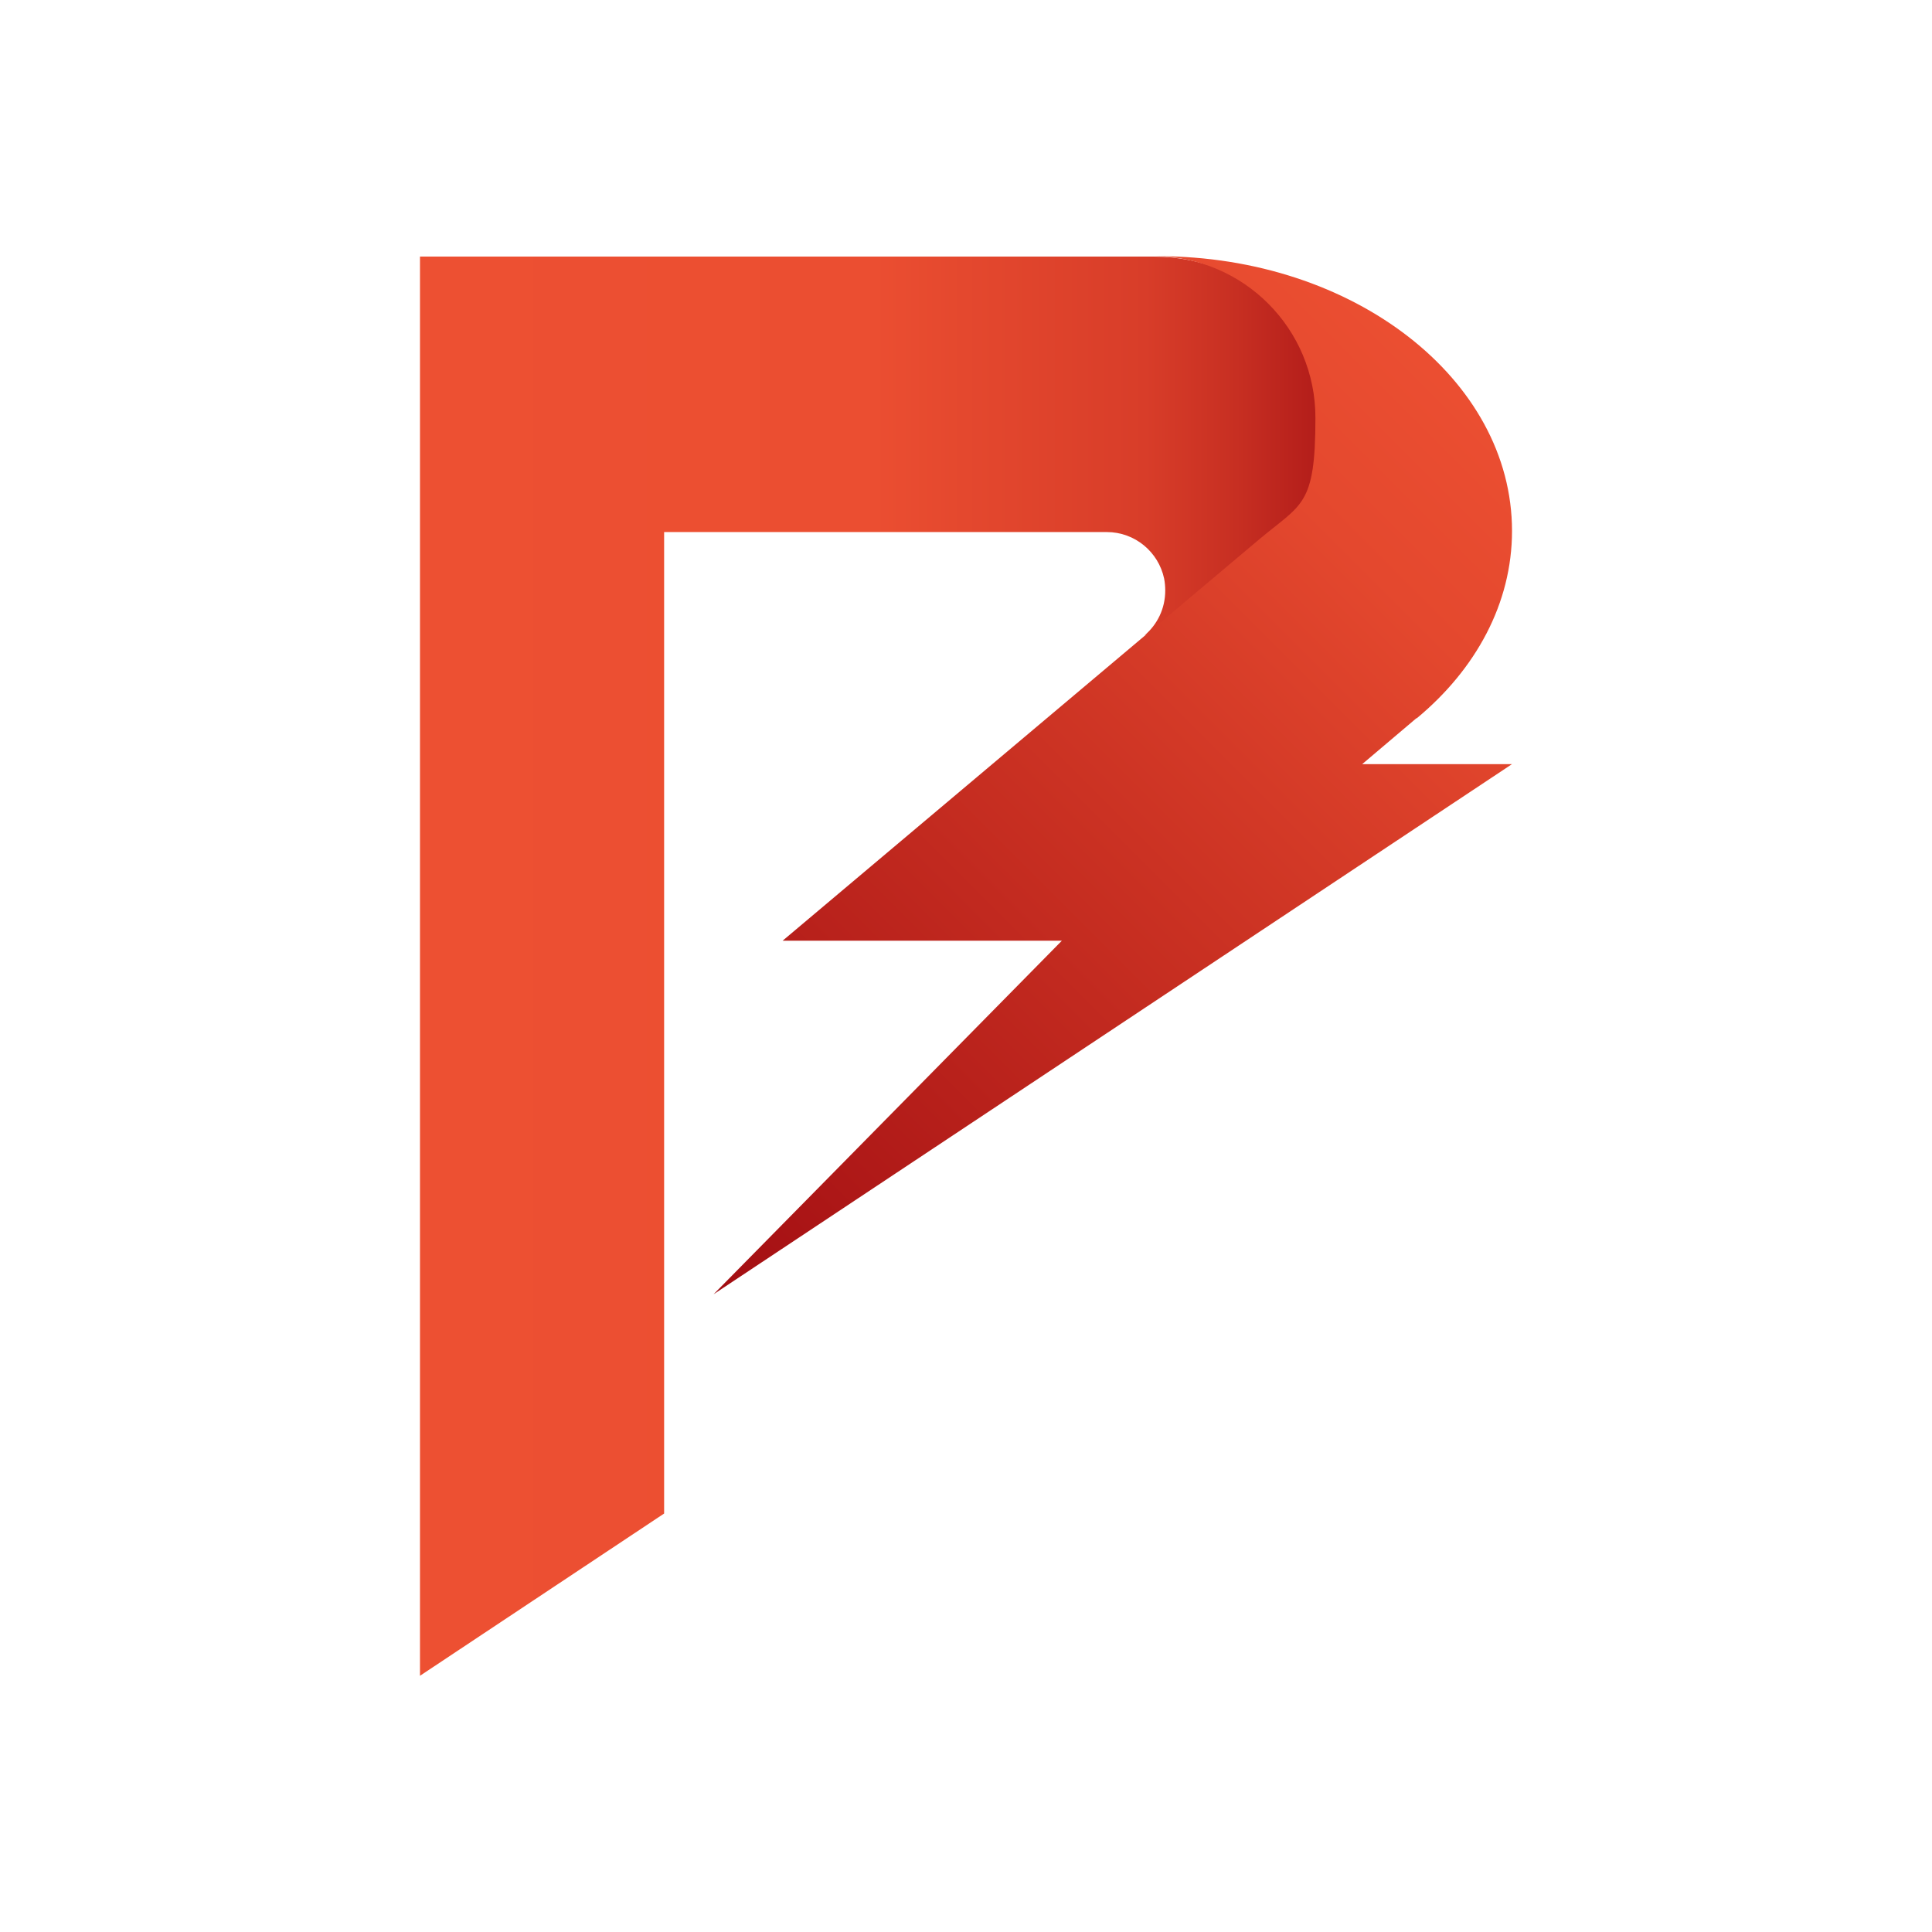
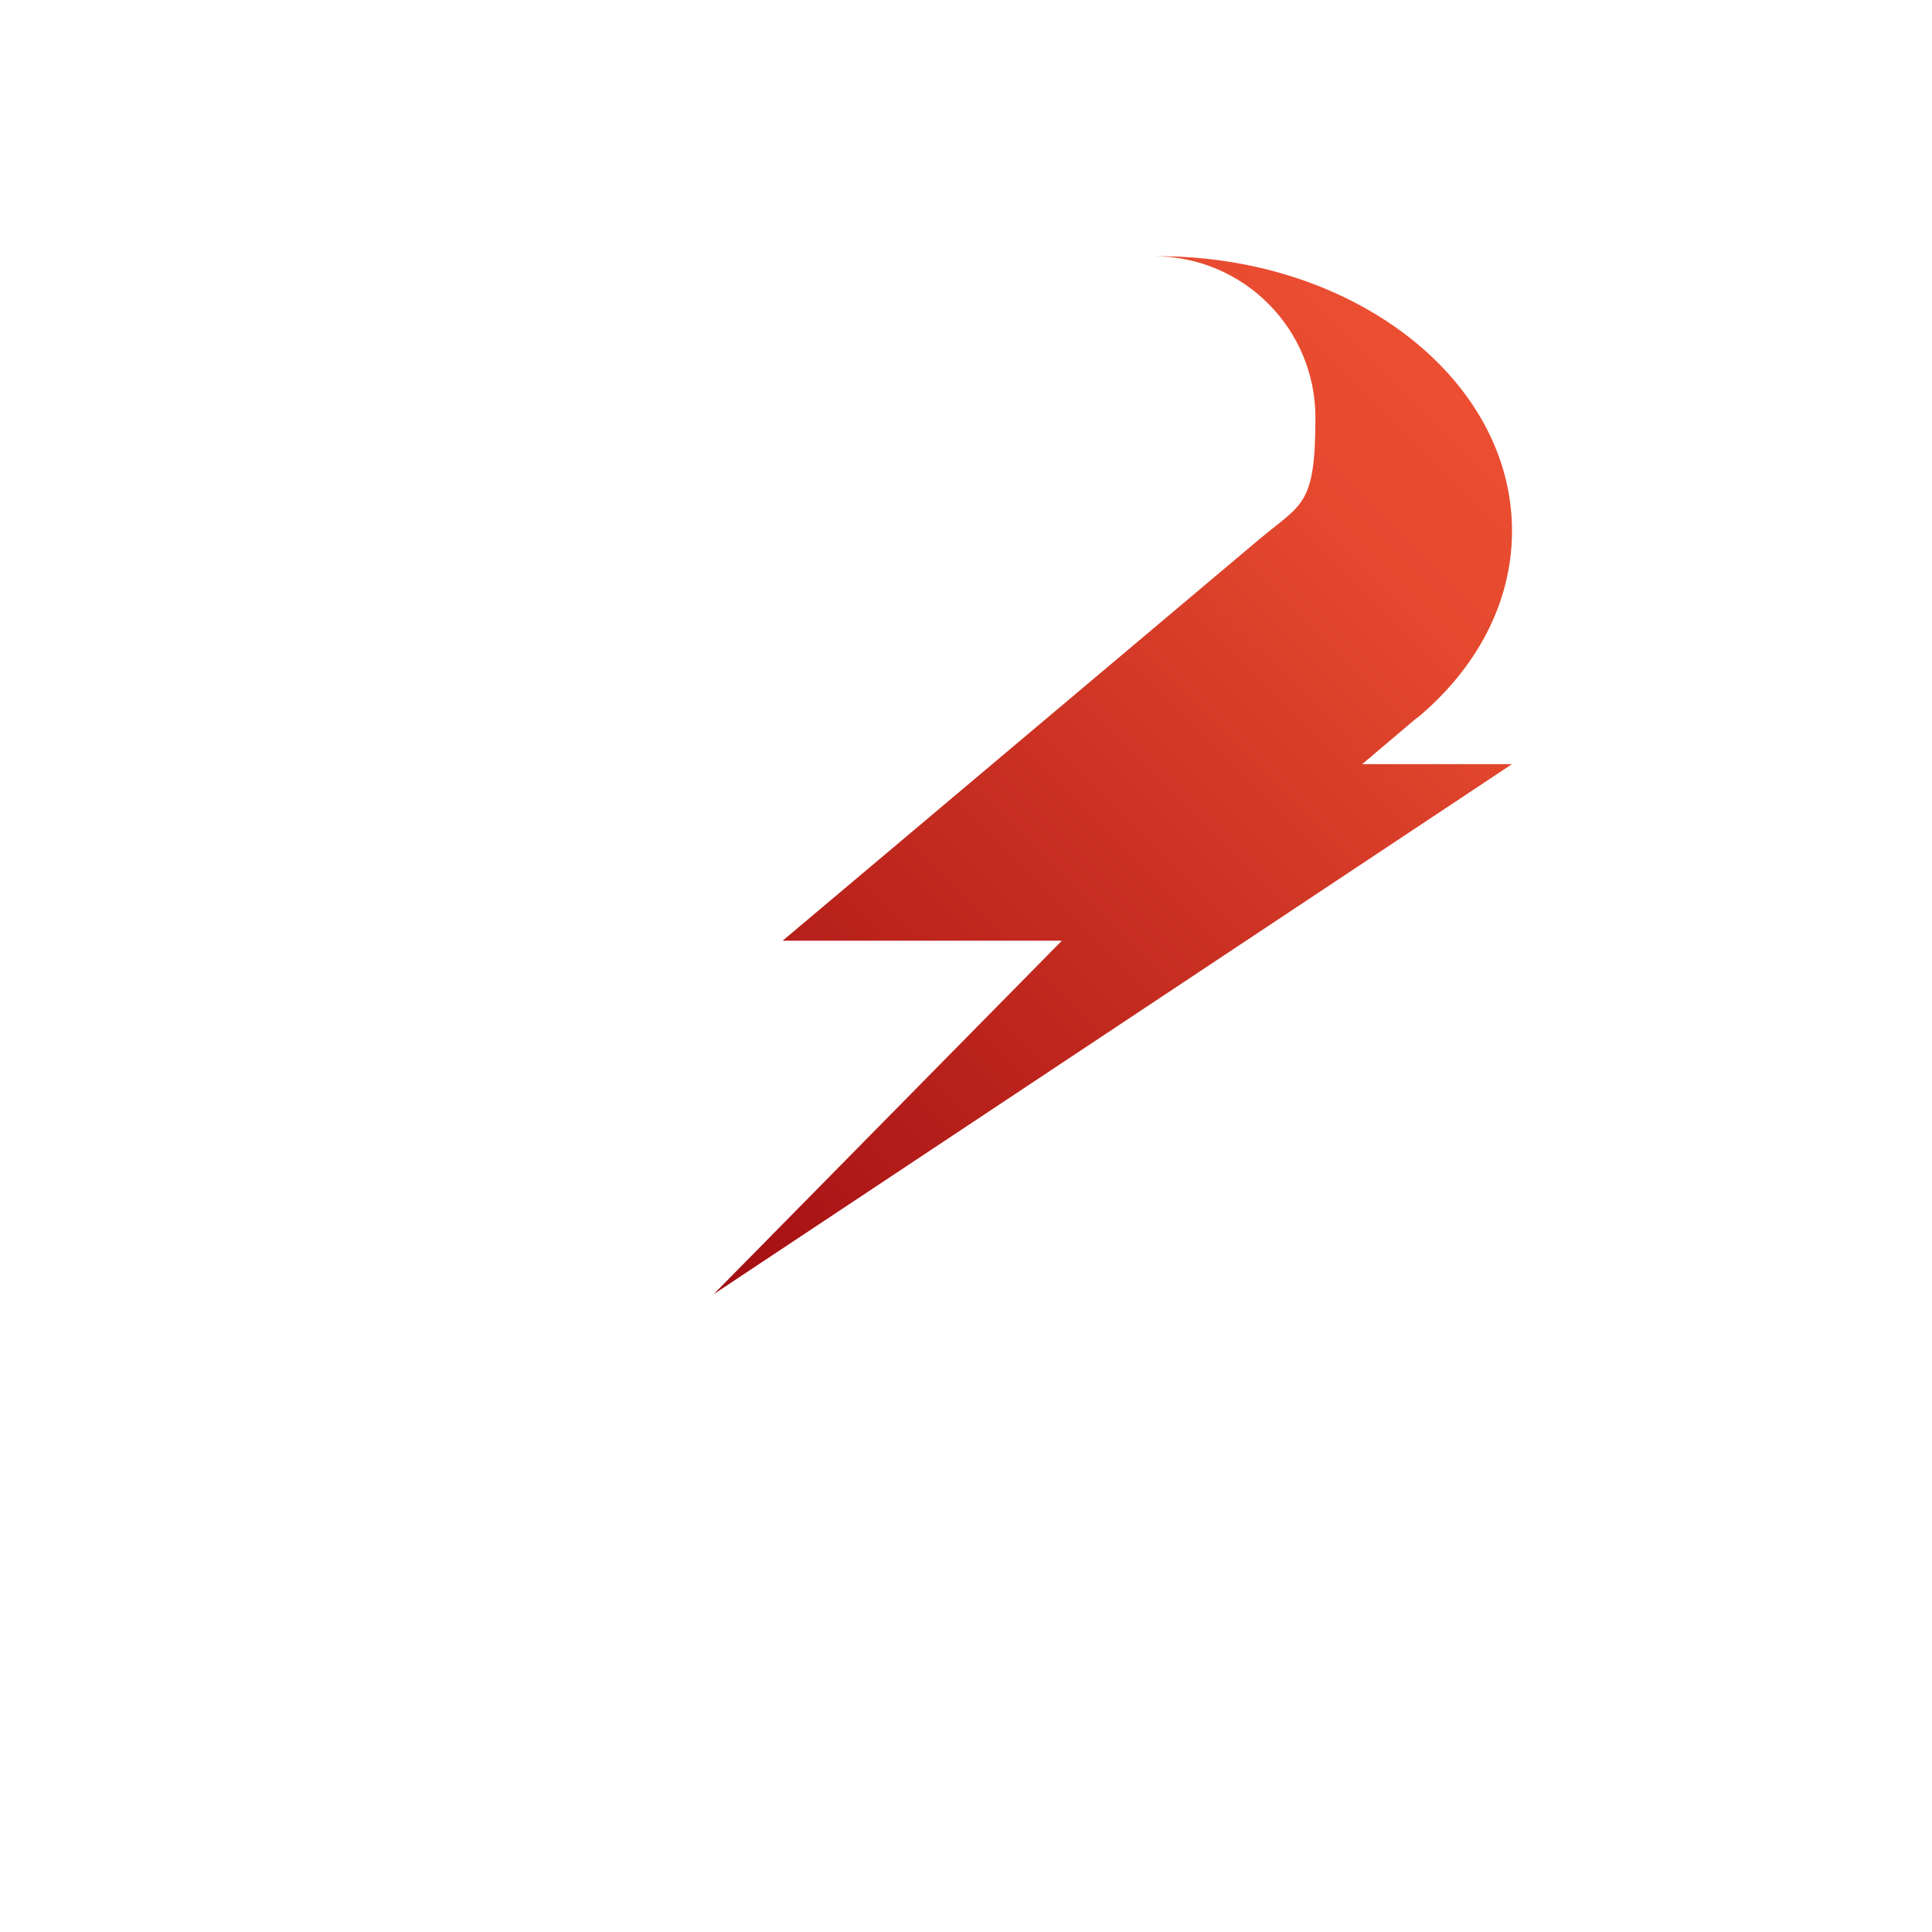
<svg xmlns="http://www.w3.org/2000/svg" id="Layer_1" viewBox="0 0 512 512">
  <defs>
    <style>      .st0 {        fill: url(#linear-gradient1);      }      .st1 {        fill: url(#linear-gradient);      }    </style>
    <linearGradient id="linear-gradient" x1="111.3" y1="256" x2="351.7" y2="256" gradientUnits="userSpaceOnUse">
      <stop offset="0" stop-color="#ed5032" />
      <stop offset=".5" stop-color="#eb4e31" />
      <stop offset=".6" stop-color="#e4482e" />
      <stop offset=".8" stop-color="#d83d29" />
      <stop offset=".9" stop-color="#c72f22" />
      <stop offset="1" stop-color="#b11b19" />
      <stop offset="1" stop-color="#a10d12" />
    </linearGradient>
    <linearGradient id="linear-gradient1" x1="395.9" y1="92.7" x2="170.3" y2="318.3" gradientUnits="userSpaceOnUse">
      <stop offset="0" stop-color="#ed5032" />
      <stop offset=".2" stop-color="#e4482e" />
      <stop offset=".5" stop-color="#cb3223" />
      <stop offset="1" stop-color="#a40f13" />
      <stop offset="1" stop-color="#a10d12" />
    </linearGradient>
  </defs>
-   <path class="st1" d="M306.1,68c-.3,0-.7,0-1,0-1.1,0-1.3,0,0,0,.2,0,.5,0,.7,0H111.3v376.1l64.7-43V141h117.3c7.5,0,13.7,5.3,15.2,12.3.2,1,.3,2.1.3,3.2,0,4.8-2.1,9-5.5,11.9,0,0,21.7-11.2,32.9-22.8,11.2-11.6,15.4-24.4,15.4-36.2,0-23.5-22.2-41.3-45.6-41.4Z" />
  <path class="st0" d="M375.4,190.4h0c15.7-13,25.3-30.5,25.3-49.7,0-40.2-42-72.8-93.8-72.8s-.5,0-.8,0c23.5.2,42.5,19.2,42.5,42.8s-3.6,22.7-15.1,32.4-126.1,106.2-126.1,106.2h74l-92.3,93.7h0s211.6-140.5,211.6-140.5h-39.7l14.4-12.2Z" />
</svg>